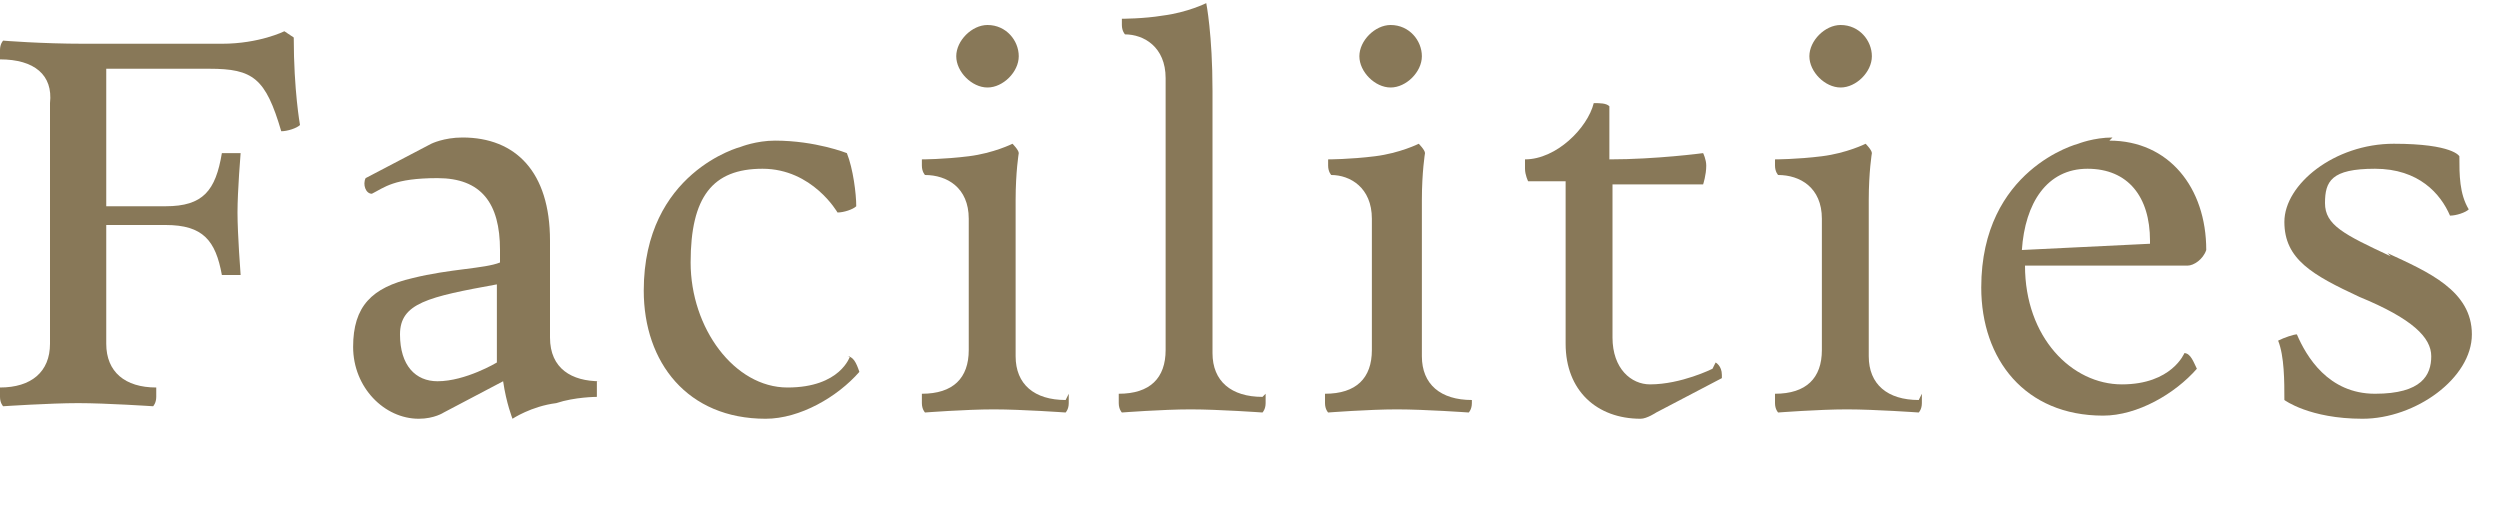
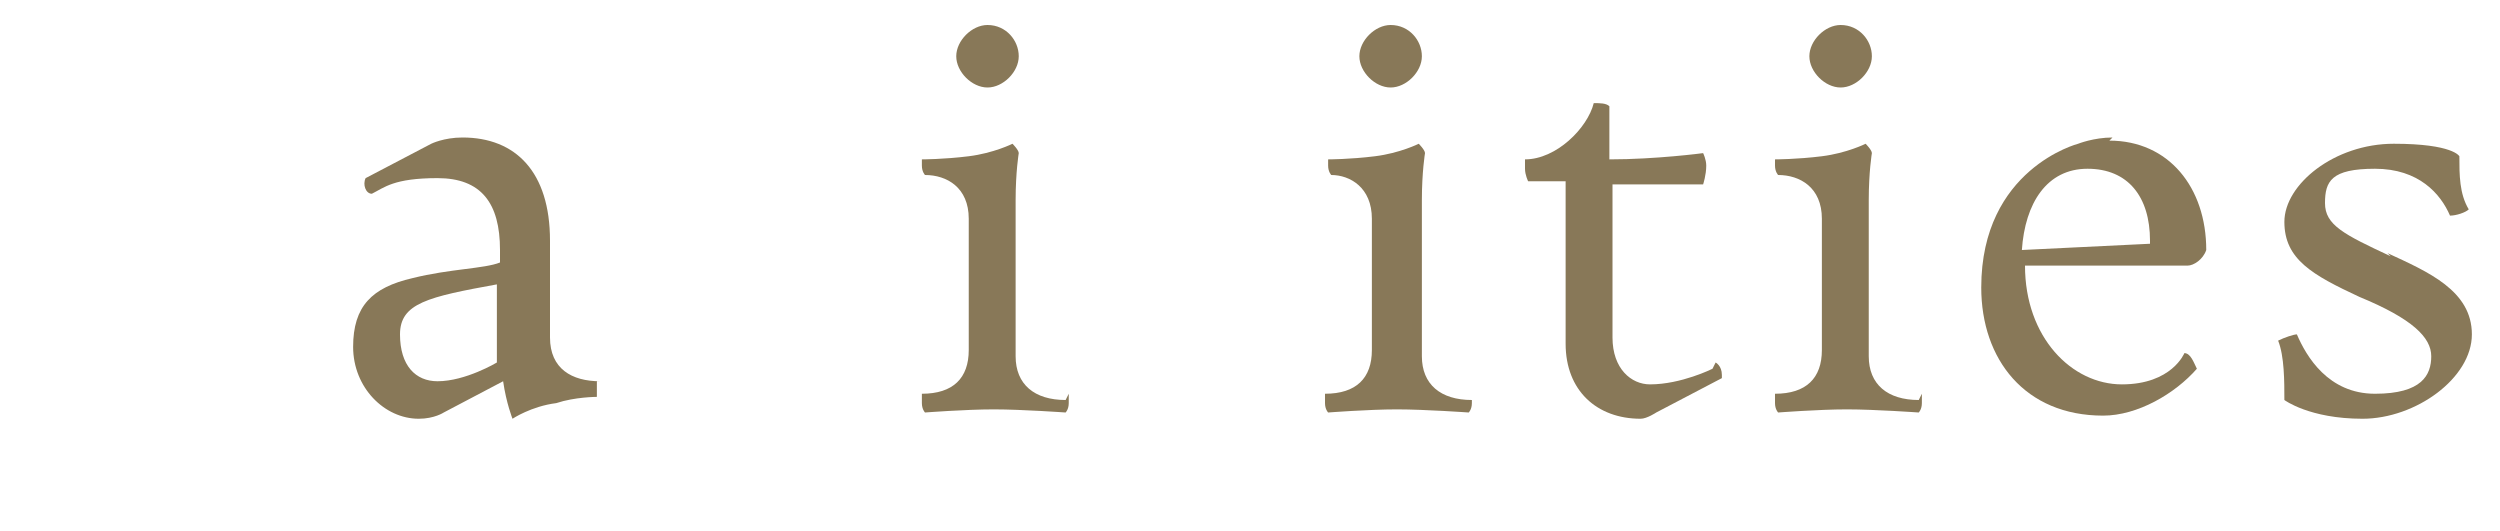
<svg xmlns="http://www.w3.org/2000/svg" id="_レイヤー_1" data-name="レイヤー_1" version="1.1" viewBox="0 0 80 17">
  <defs>
    <style>
      .st0 {
        fill: #887858;
      }
    </style>
  </defs>
  <path class="st0" d="M76.4,8.1c1.3.6,2.7,1.2,2.7,2.6s-1.8,2.7-3.5,2.7-2.5-.6-2.5-.6c0-.6,0-1.4-.2-1.9.2-.1.5-.2.6-.2.3.7,1,1.9,2.5,1.9s1.8-.6,1.8-1.2-.6-1.2-2.3-1.9c-1.5-.7-2.4-1.2-2.4-2.4s1.6-2.5,3.5-2.5,2.1.4,2.1.4c0,.6,0,1.2.3,1.7-.1.1-.4.2-.6.2-.3-.7-1-1.5-2.4-1.5s-1.6.4-1.6,1.1.6,1,2.1,1.7Z" />
  <path class="st0" d="M67.5,4.5c1.9,0,3.1,1.5,3.1,3.5-.1.3-.4.5-.6.5h-5.2c0,2.3,1.5,3.8,3.1,3.8s2-1,2-1c.2,0,.3.3.4.5-.7.8-1.9,1.5-3,1.5-2.5,0-3.9-1.8-3.9-4.1,0-3.8,3.1-4.6,3.1-4.6,0,0,.5-.2,1.1-.2ZM68.8,7.7s0,0,0,0c0-1.4-.7-2.3-2-2.3s-2,1.1-2.1,2.6l4.1-.2Z" />
  <path class="st0" d="M58.9.8c.6,0,1,.5,1,1s-.5,1-1,1-1-.5-1-1,.5-1,1-1ZM61.5,12.6s0,.1,0,.3-.1.3-.1.3c0,0-1.4-.1-2.3-.1s-2.2.1-2.2.1c0,0-.1-.1-.1-.3s0-.3,0-.3c1,0,1.5-.5,1.5-1.4v-4.2c0-1-.7-1.4-1.4-1.4,0,0-.1-.1-.1-.3s0-.2,0-.2c0,0,.7,0,1.5-.1.8-.1,1.4-.4,1.4-.4,0,0,.2.2.2.3,0,0-.1.6-.1,1.5v5c0,.9.6,1.4,1.6,1.4Z" />
  <path class="st0" d="M54.9,11.6s.2.1.2.4,0,.1,0,.1l-2.1,1.1s-.3.2-.5.2c-1.4,0-2.4-.9-2.4-2.4v-5.2h-1.2s-.1-.2-.1-.4,0-.3,0-.3c1,0,2-1,2.2-1.8.2,0,.4,0,.5.1v1.7c1.5,0,3-.2,3-.2,0,0,.1.2.1.4,0,.3-.1.6-.1.6h-2.9v4.9c0,1,.6,1.5,1.2,1.5,1,0,2-.5,2-.5Z" />
  <path class="st0" d="M44.5.8c.6,0,1,.5,1,1s-.5,1-1,1-1-.5-1-1,.5-1,1-1ZM47.1,12.6s0,.1,0,.3-.1.3-.1.3c0,0-1.4-.1-2.3-.1s-2.2.1-2.2.1c0,0-.1-.1-.1-.3s0-.3,0-.3c1,0,1.5-.5,1.5-1.4v-4.2c0-1-.7-1.4-1.3-1.4,0,0-.1-.1-.1-.3s0-.2,0-.2c0,0,.7,0,1.5-.1.8-.1,1.4-.4,1.4-.4,0,0,.2.2.2.3,0,0-.1.6-.1,1.5v5c0,.9.6,1.4,1.6,1.4Z" />
-   <path class="st0" d="M40.5,12.6s0,.1,0,.3-.1.3-.1.3c0,0-1.4-.1-2.3-.1s-2.2.1-2.2.1c0,0-.1-.1-.1-.3s0-.3,0-.3c1,0,1.5-.5,1.5-1.4V2.5c0-1-.7-1.4-1.3-1.4,0,0-.1-.1-.1-.3s0-.2,0-.2c0,0,.7,0,1.3-.1.8-.1,1.4-.4,1.4-.4h0s.2,1,.2,2.8v8.4c0,.9.6,1.4,1.6,1.4Z" />
  <path class="st0" d="M31.6.8c.6,0,1,.5,1,1s-.5,1-1,1-1-.5-1-1,.5-1,1-1ZM34.2,12.6s0,.1,0,.3-.1.3-.1.3c0,0-1.4-.1-2.3-.1s-2.2.1-2.2.1c0,0-.1-.1-.1-.3s0-.3,0-.3c1,0,1.5-.5,1.5-1.4v-4.2c0-1-.7-1.4-1.4-1.4,0,0-.1-.1-.1-.3s0-.2,0-.2c0,0,.7,0,1.5-.1.8-.1,1.4-.4,1.4-.4,0,0,.2.2.2.3,0,0-.1.6-.1,1.5v5c0,.9.6,1.4,1.6,1.4Z" />
-   <path class="st0" d="M27.1,11.4c.2,0,.3.2.4.5-.7.8-1.9,1.5-3,1.5-2.5,0-3.9-1.8-3.9-4.1,0-3.8,3.1-4.6,3.1-4.6,0,0,.5-.2,1.1-.2,1.3,0,2.3.4,2.3.4.2.5.3,1.3.3,1.7-.1.1-.4.2-.6.2,0,0-.8-1.4-2.4-1.4s-2.3.9-2.3,3,1.4,4,3.1,4,2-1,2-1Z" />
  <path class="st0" d="M19.1,12.2s0,.1,0,.2c0,.2,0,.3,0,.3,0,0-.7,0-1.3.2-.8.1-1.4.5-1.4.5h0s-.2-.5-.3-1.2l-1.9,1s-.3.2-.8.2c-1.1,0-2.1-1-2.1-2.3s.6-1.9,1.9-2.2c1.2-.3,2.3-.3,2.8-.5v-.4c0-1.5-.6-2.3-2-2.3s-1.7.3-2.1.5c-.2,0-.3-.3-.2-.5l2.1-1.1s.4-.2,1-.2c1.7,0,2.8,1.1,2.8,3.3v3.1c0,1,.7,1.4,1.6,1.4ZM14,12.2c.9,0,1.9-.6,1.9-.6v-2.5c-2.2.4-3.1.6-3.1,1.6s.5,1.5,1.2,1.5Z" />
-   <path class="st0" d="M9.4,1.2c0,1.7.2,2.8.2,2.8-.1.1-.4.2-.6.2-.5-1.7-.9-2-2.3-2h-3.3v4.4h1.9c1.2,0,1.6-.5,1.8-1.7,0,0,.1,0,.3,0s.3,0,.3,0c0,0-.1,1.2-.1,1.9s.1,2,.1,2c0,0-.2,0-.3,0s-.3,0-.3,0c-.2-1.1-.6-1.6-1.8-1.6h-1.9s0,3.8,0,3.8c0,.9.6,1.4,1.6,1.4,0,0,0,.1,0,.3s-.1.3-.1.3c0,0-1.5-.1-2.4-.1s-2.4.1-2.4.1c0,0-.1-.1-.1-.3s0-.3,0-.3c1,0,1.6-.5,1.6-1.4V3.3C1.7,2.4,1.1,1.9,0,1.9c0,0,0-.1,0-.3s.1-.3.1-.3c0,0,1.2.1,2.6.1h4.4c1.2,0,2-.4,2-.4l.3.2Z" />
</svg>